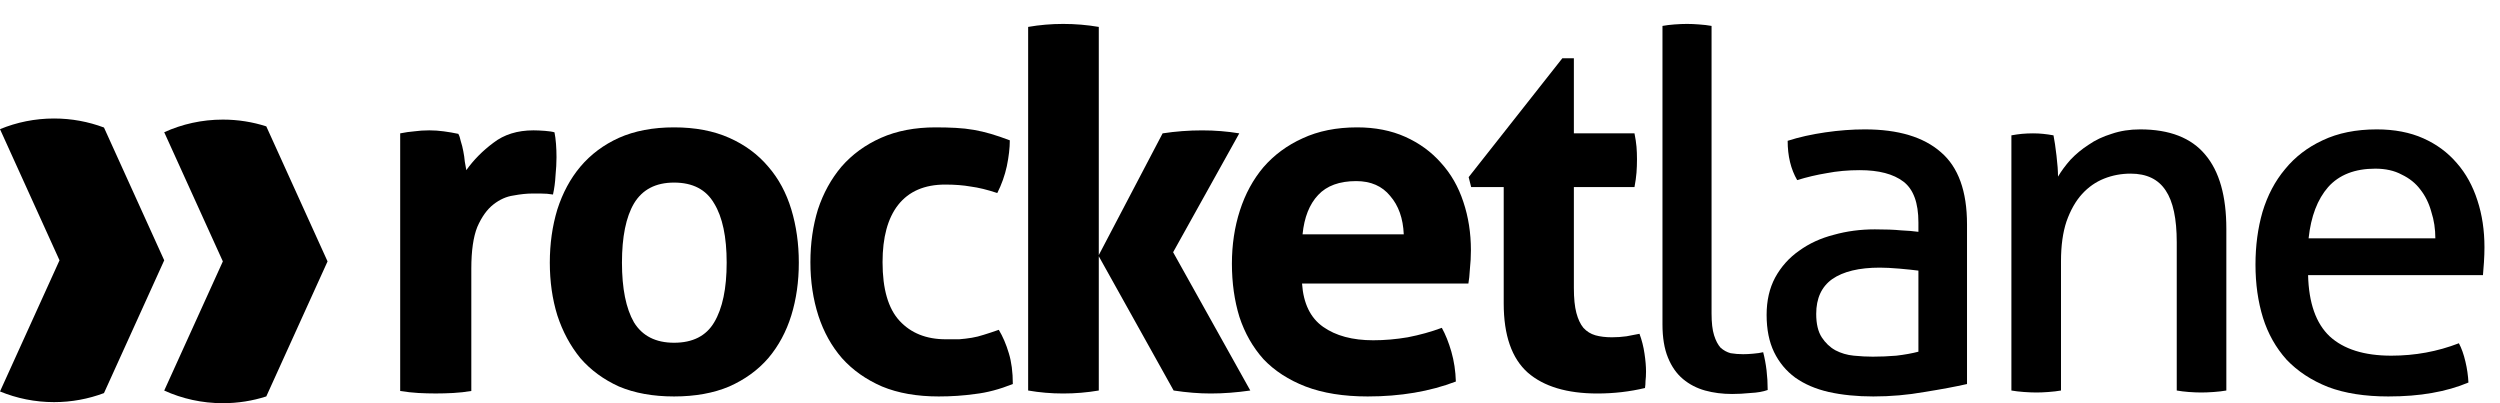
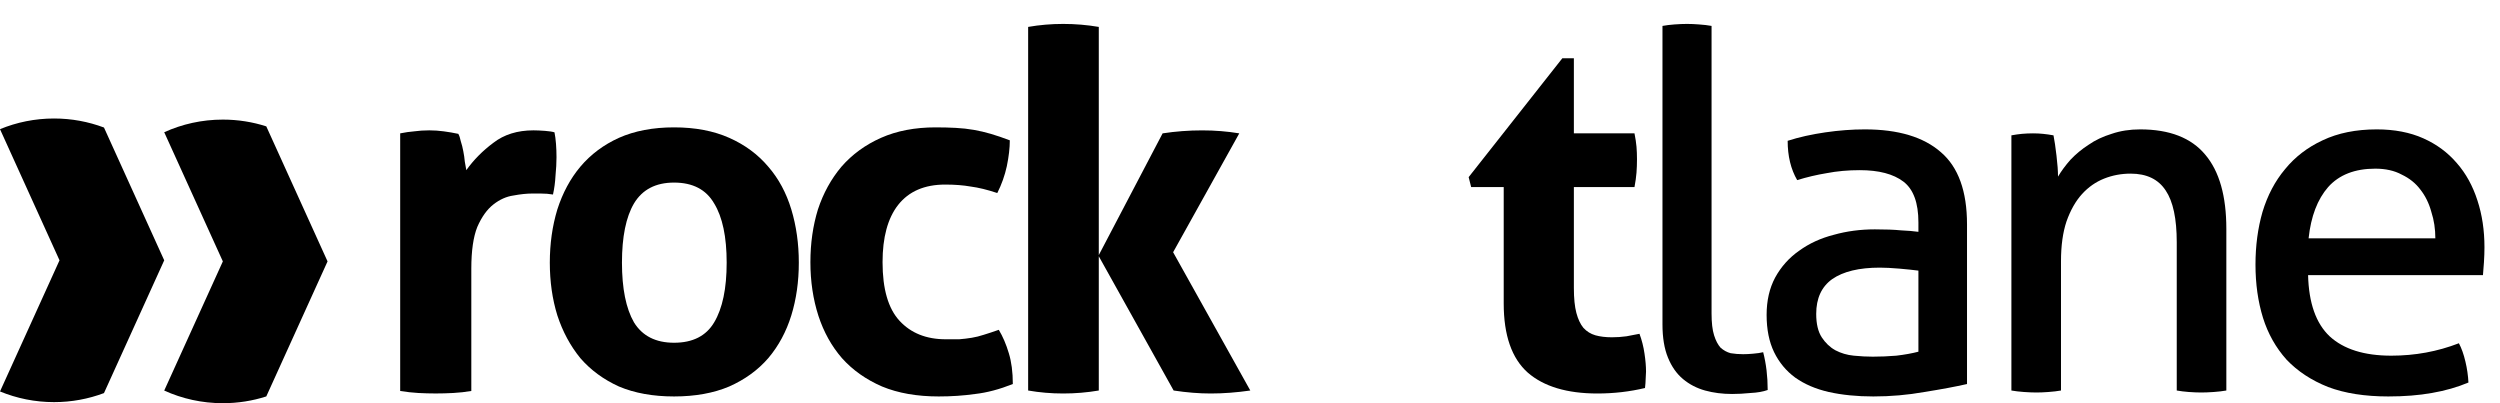
<svg xmlns="http://www.w3.org/2000/svg" width="93" height="15" viewBox="0 0 93 15" fill="none">
  <path d="M14.887 4.961C15.073 4.923 15.247 4.899 15.409 4.886C15.583 4.862 15.769 4.849 15.968 4.849C16.154 4.849 16.334 4.862 16.508 4.886C16.695 4.911 16.875 4.942 17.049 4.979C17.086 5.041 17.117 5.133 17.142 5.257C17.179 5.368 17.21 5.491 17.235 5.627C17.26 5.75 17.279 5.879 17.291 6.015C17.316 6.139 17.335 6.243 17.347 6.33C17.62 5.947 17.956 5.608 18.354 5.312C18.751 5.004 19.248 4.849 19.845 4.849C19.969 4.849 20.112 4.856 20.273 4.868C20.435 4.88 20.553 4.899 20.627 4.923C20.652 5.047 20.671 5.189 20.683 5.349C20.696 5.509 20.702 5.676 20.702 5.849C20.702 6.058 20.689 6.287 20.665 6.533C20.652 6.78 20.621 7.014 20.571 7.236C20.435 7.212 20.279 7.199 20.105 7.199C19.944 7.199 19.845 7.199 19.807 7.199C19.596 7.199 19.36 7.224 19.099 7.273C18.838 7.31 18.59 7.421 18.354 7.606C18.117 7.791 17.919 8.069 17.757 8.439C17.608 8.809 17.533 9.327 17.533 9.993V14.545C17.31 14.582 17.086 14.607 16.862 14.619C16.639 14.631 16.421 14.637 16.21 14.637C15.999 14.637 15.781 14.631 15.558 14.619C15.347 14.607 15.123 14.582 14.887 14.545V4.961Z" fill="black" />
  <path d="M25.075 14.748C24.293 14.748 23.609 14.625 23.025 14.378C22.454 14.119 21.975 13.768 21.59 13.324C21.217 12.867 20.931 12.337 20.733 11.732C20.546 11.128 20.453 10.474 20.453 9.771C20.453 9.068 20.546 8.408 20.733 7.791C20.931 7.175 21.217 6.644 21.59 6.2C21.975 5.744 22.454 5.386 23.025 5.127C23.609 4.868 24.293 4.738 25.075 4.738C25.858 4.738 26.542 4.868 27.126 5.127C27.71 5.386 28.194 5.744 28.579 6.2C28.965 6.644 29.25 7.175 29.437 7.791C29.623 8.408 29.716 9.068 29.716 9.771C29.716 10.474 29.623 11.128 29.437 11.732C29.25 12.337 28.965 12.867 28.579 13.324C28.194 13.768 27.71 14.119 27.126 14.378C26.542 14.625 25.858 14.748 25.075 14.748ZM25.075 12.75C25.771 12.75 26.268 12.497 26.567 11.992C26.877 11.473 27.032 10.733 27.032 9.771C27.032 8.809 26.877 8.075 26.567 7.569C26.268 7.051 25.771 6.792 25.075 6.792C24.392 6.792 23.895 7.051 23.584 7.569C23.286 8.075 23.137 8.809 23.137 9.771C23.137 10.733 23.286 11.473 23.584 11.992C23.895 12.497 24.392 12.75 25.075 12.75Z" fill="black" />
  <path d="M37.155 12.269C37.304 12.516 37.429 12.806 37.528 13.139C37.627 13.46 37.677 13.842 37.677 14.286C37.18 14.483 36.714 14.607 36.279 14.656C35.844 14.718 35.391 14.748 34.919 14.748C34.111 14.748 33.409 14.625 32.813 14.378C32.216 14.119 31.719 13.768 31.322 13.324C30.936 12.88 30.644 12.355 30.446 11.751C30.247 11.134 30.147 10.468 30.147 9.753C30.147 9.05 30.241 8.396 30.427 7.791C30.626 7.187 30.918 6.657 31.303 6.2C31.701 5.744 32.191 5.386 32.775 5.127C33.359 4.868 34.036 4.738 34.807 4.738C35.08 4.738 35.329 4.745 35.552 4.757C35.789 4.769 36.012 4.794 36.224 4.831C36.435 4.868 36.646 4.917 36.857 4.979C37.068 5.041 37.304 5.121 37.565 5.22C37.565 5.503 37.528 5.824 37.454 6.182C37.379 6.527 37.261 6.86 37.099 7.181C36.727 7.057 36.397 6.977 36.112 6.94C35.838 6.891 35.521 6.866 35.161 6.866C34.391 6.866 33.807 7.119 33.409 7.625C33.024 8.118 32.831 8.828 32.831 9.753C32.831 10.752 33.042 11.48 33.465 11.936C33.887 12.392 34.459 12.621 35.18 12.621C35.366 12.621 35.534 12.621 35.683 12.621C35.844 12.608 36 12.59 36.149 12.565C36.298 12.54 36.447 12.504 36.596 12.454C36.758 12.405 36.944 12.343 37.155 12.269Z" fill="black" />
  <path d="M38.247 1.001C38.67 0.927 39.105 0.89 39.552 0.89C39.999 0.89 40.44 0.927 40.875 1.001V14.527C40.44 14.601 39.999 14.638 39.552 14.638C39.105 14.638 38.67 14.601 38.247 14.527V1.001ZM40.863 9.512L43.249 4.961C43.734 4.887 44.224 4.85 44.721 4.85C45.194 4.85 45.653 4.887 46.101 4.961L43.64 9.383L46.511 14.527C46.001 14.601 45.511 14.638 45.038 14.638C44.603 14.638 44.144 14.601 43.659 14.527L40.863 9.512Z" fill="black" />
-   <path d="M48.436 10.548C48.486 11.288 48.747 11.825 49.219 12.158C49.691 12.491 50.313 12.658 51.083 12.658C51.505 12.658 51.934 12.621 52.369 12.547C52.816 12.46 53.239 12.343 53.636 12.195C53.773 12.442 53.891 12.738 53.991 13.083C54.09 13.429 54.146 13.799 54.158 14.193C53.189 14.563 52.096 14.748 50.878 14.748C49.983 14.748 49.213 14.625 48.567 14.378C47.933 14.132 47.411 13.793 47.001 13.361C46.604 12.917 46.305 12.393 46.106 11.788C45.92 11.184 45.827 10.524 45.827 9.808C45.827 9.105 45.926 8.445 46.125 7.828C46.324 7.212 46.616 6.675 47.001 6.219C47.399 5.762 47.883 5.405 48.455 5.146C49.039 4.874 49.716 4.738 50.486 4.738C51.158 4.738 51.754 4.856 52.276 5.09C52.798 5.324 53.239 5.645 53.599 6.052C53.972 6.459 54.252 6.946 54.438 7.514C54.624 8.069 54.718 8.667 54.718 9.309C54.718 9.543 54.705 9.777 54.68 10.012C54.668 10.234 54.649 10.413 54.624 10.548H48.436ZM52.22 8.717C52.195 8.124 52.027 7.65 51.717 7.292C51.418 6.922 50.996 6.737 50.449 6.737C49.828 6.737 49.356 6.909 49.033 7.255C48.71 7.6 48.517 8.087 48.455 8.717H52.22Z" fill="black" />
-   <path d="M55.938 6.959H54.727L54.634 6.589L58.119 2.167H58.548V4.961H60.803C60.84 5.146 60.865 5.312 60.878 5.46C60.89 5.608 60.896 5.762 60.896 5.923C60.896 6.095 60.89 6.262 60.878 6.422C60.865 6.583 60.84 6.762 60.803 6.959H58.548V10.715C58.548 11.097 58.579 11.406 58.641 11.64C58.703 11.874 58.79 12.059 58.902 12.195C59.026 12.331 59.175 12.423 59.349 12.473C59.523 12.522 59.728 12.547 59.964 12.547C60.151 12.547 60.331 12.534 60.505 12.51C60.691 12.473 60.853 12.442 60.989 12.417C61.076 12.652 61.139 12.898 61.176 13.157C61.213 13.404 61.232 13.626 61.232 13.823C61.232 13.959 61.225 14.076 61.213 14.175C61.213 14.261 61.207 14.348 61.194 14.434C60.623 14.57 60.033 14.638 59.424 14.638C58.293 14.638 57.429 14.379 56.833 13.861C56.237 13.33 55.938 12.473 55.938 11.289V6.959Z" fill="black" />
+   <path d="M55.938 6.959H54.727L54.634 6.589L58.119 2.167H58.548V4.961H60.803C60.84 5.146 60.865 5.312 60.878 5.46C60.89 5.608 60.896 5.762 60.896 5.923C60.896 6.095 60.89 6.262 60.878 6.422C60.865 6.583 60.84 6.762 60.803 6.959H58.548V10.715C58.548 11.097 58.579 11.406 58.641 11.64C58.703 11.874 58.79 12.059 58.902 12.195C59.026 12.331 59.175 12.423 59.349 12.473C59.523 12.522 59.728 12.547 59.964 12.547C60.151 12.547 60.331 12.534 60.505 12.51C60.691 12.473 60.853 12.442 60.989 12.417C61.076 12.652 61.139 12.898 61.176 13.157C61.213 13.404 61.232 13.626 61.232 13.823C61.213 14.261 61.207 14.348 61.194 14.434C60.623 14.57 60.033 14.638 59.424 14.638C58.293 14.638 57.429 14.379 56.833 13.861C56.237 13.33 55.938 12.473 55.938 11.289V6.959Z" fill="black" />
  <path d="M61.844 0.964C61.98 0.939 62.13 0.921 62.291 0.909C62.465 0.896 62.62 0.89 62.757 0.89C62.894 0.89 63.043 0.896 63.204 0.909C63.378 0.921 63.534 0.939 63.67 0.964V11.659C63.67 12.004 63.701 12.275 63.764 12.473C63.826 12.67 63.906 12.824 64.006 12.935C64.118 13.034 64.242 13.102 64.379 13.139C64.528 13.164 64.683 13.176 64.845 13.176C64.956 13.176 65.081 13.17 65.217 13.157C65.366 13.145 65.49 13.127 65.59 13.102C65.702 13.534 65.758 14.002 65.758 14.508C65.584 14.57 65.373 14.607 65.124 14.619C64.876 14.644 64.646 14.656 64.434 14.656C64.074 14.656 63.739 14.613 63.428 14.527C63.117 14.44 62.844 14.298 62.608 14.101C62.372 13.904 62.185 13.639 62.049 13.305C61.912 12.972 61.844 12.559 61.844 12.066V0.964Z" fill="black" />
  <path d="M71.365 10.067C71.179 10.043 70.943 10.018 70.657 9.993C70.371 9.969 70.129 9.956 69.93 9.956C69.16 9.956 68.57 10.098 68.159 10.382C67.762 10.666 67.563 11.097 67.563 11.677C67.563 12.047 67.632 12.337 67.768 12.547C67.905 12.756 68.073 12.917 68.272 13.028C68.483 13.139 68.713 13.207 68.961 13.231C69.21 13.256 69.446 13.268 69.669 13.268C69.955 13.268 70.247 13.256 70.545 13.231C70.856 13.194 71.129 13.145 71.365 13.083V10.067ZM71.365 8.273C71.365 7.545 71.179 7.039 70.806 6.755C70.433 6.472 69.893 6.33 69.185 6.33C68.75 6.33 68.34 6.367 67.955 6.441C67.582 6.502 67.215 6.589 66.855 6.7C66.619 6.293 66.501 5.806 66.501 5.238C66.924 5.102 67.389 4.998 67.899 4.924C68.408 4.85 68.899 4.813 69.371 4.813C70.614 4.813 71.558 5.096 72.204 5.664C72.85 6.219 73.173 7.113 73.173 8.347V14.286C72.738 14.385 72.211 14.483 71.589 14.582C70.968 14.693 70.334 14.748 69.688 14.748C69.079 14.748 68.526 14.693 68.029 14.582C67.544 14.471 67.128 14.292 66.781 14.046C66.445 13.799 66.184 13.484 65.997 13.102C65.811 12.719 65.718 12.257 65.718 11.714C65.718 11.184 65.824 10.721 66.035 10.326C66.258 9.919 66.557 9.586 66.929 9.327C67.302 9.056 67.731 8.859 68.216 8.735C68.7 8.599 69.21 8.532 69.744 8.532C70.142 8.532 70.464 8.544 70.713 8.569C70.974 8.581 71.192 8.599 71.365 8.624V8.273Z" fill="black" />
  <path d="M74.824 5.035C74.961 5.01 75.092 4.991 75.215 4.979C75.353 4.967 75.489 4.961 75.626 4.961C75.763 4.961 75.887 4.967 75.999 4.979C76.123 4.991 76.253 5.01 76.39 5.035C76.427 5.22 76.465 5.472 76.502 5.793C76.539 6.102 76.558 6.361 76.558 6.57C76.682 6.361 76.837 6.151 77.023 5.941C77.222 5.732 77.446 5.546 77.695 5.386C77.943 5.213 78.229 5.078 78.552 4.979C78.875 4.868 79.23 4.813 79.614 4.813C80.708 4.813 81.515 5.127 82.037 5.756C82.559 6.373 82.82 7.292 82.82 8.513V14.527C82.684 14.551 82.528 14.57 82.354 14.582C82.18 14.594 82.025 14.601 81.888 14.601C81.752 14.601 81.596 14.594 81.422 14.582C81.261 14.57 81.112 14.551 80.975 14.527V9.013C80.975 8.137 80.839 7.495 80.565 7.088C80.291 6.669 79.857 6.459 79.26 6.459C78.912 6.459 78.583 6.521 78.273 6.644C77.962 6.768 77.688 6.959 77.452 7.218C77.216 7.477 77.023 7.816 76.874 8.236C76.738 8.643 76.669 9.136 76.669 9.716V14.527C76.533 14.551 76.377 14.57 76.204 14.582C76.042 14.594 75.893 14.601 75.756 14.601C75.62 14.601 75.464 14.594 75.29 14.582C75.116 14.57 74.961 14.551 74.824 14.527V5.035Z" fill="black" />
  <path d="M85.861 10.234C85.886 11.27 86.153 12.029 86.662 12.51C87.184 12.991 87.949 13.231 88.955 13.231C89.838 13.231 90.676 13.077 91.471 12.769C91.57 12.954 91.651 13.182 91.714 13.453C91.776 13.712 91.813 13.971 91.826 14.23C91.415 14.403 90.962 14.533 90.465 14.619C89.98 14.705 89.44 14.748 88.844 14.748C87.973 14.748 87.228 14.631 86.607 14.397C85.985 14.15 85.47 13.811 85.06 13.379C84.662 12.935 84.37 12.417 84.184 11.825C83.997 11.221 83.904 10.561 83.904 9.845C83.904 9.142 83.991 8.488 84.165 7.884C84.352 7.267 84.631 6.737 85.004 6.293C85.377 5.836 85.843 5.479 86.401 5.22C86.974 4.948 87.644 4.813 88.415 4.813C89.073 4.813 89.651 4.924 90.148 5.146C90.645 5.368 91.061 5.676 91.397 6.071C91.732 6.453 91.987 6.916 92.161 7.458C92.335 7.989 92.422 8.569 92.422 9.198C92.422 9.37 92.416 9.555 92.403 9.753C92.391 9.938 92.379 10.098 92.366 10.234H85.861ZM90.595 8.865C90.595 8.519 90.546 8.192 90.446 7.884C90.359 7.563 90.222 7.286 90.037 7.051C89.862 6.817 89.632 6.632 89.346 6.496C89.073 6.348 88.744 6.274 88.359 6.274C87.601 6.274 87.016 6.502 86.607 6.959C86.209 7.415 85.967 8.051 85.88 8.865H90.595Z" fill="black" />
  <path fill-rule="evenodd" clip-rule="evenodd" d="M9.906 4.701L12.185 9.724L9.906 14.747C9.397 14.911 8.854 14.999 8.29 14.999C7.512 14.999 6.774 14.831 6.109 14.529L8.29 9.724L6.109 4.919C6.774 4.617 7.512 4.449 8.29 4.449C8.854 4.449 9.397 4.537 9.906 4.701Z" fill="black" />
  <path fill-rule="evenodd" clip-rule="evenodd" d="M3.868 4.744L6.109 9.684L3.868 14.623C3.29 14.84 2.665 14.959 2.011 14.959C1.299 14.959 0.62 14.818 -6.10352e-05 14.562L2.214 9.684L-6.10191e-05 4.805C0.62 4.549 1.299 4.408 2.011 4.408C2.665 4.408 3.29 4.527 3.868 4.744Z" fill="black" />
</svg>